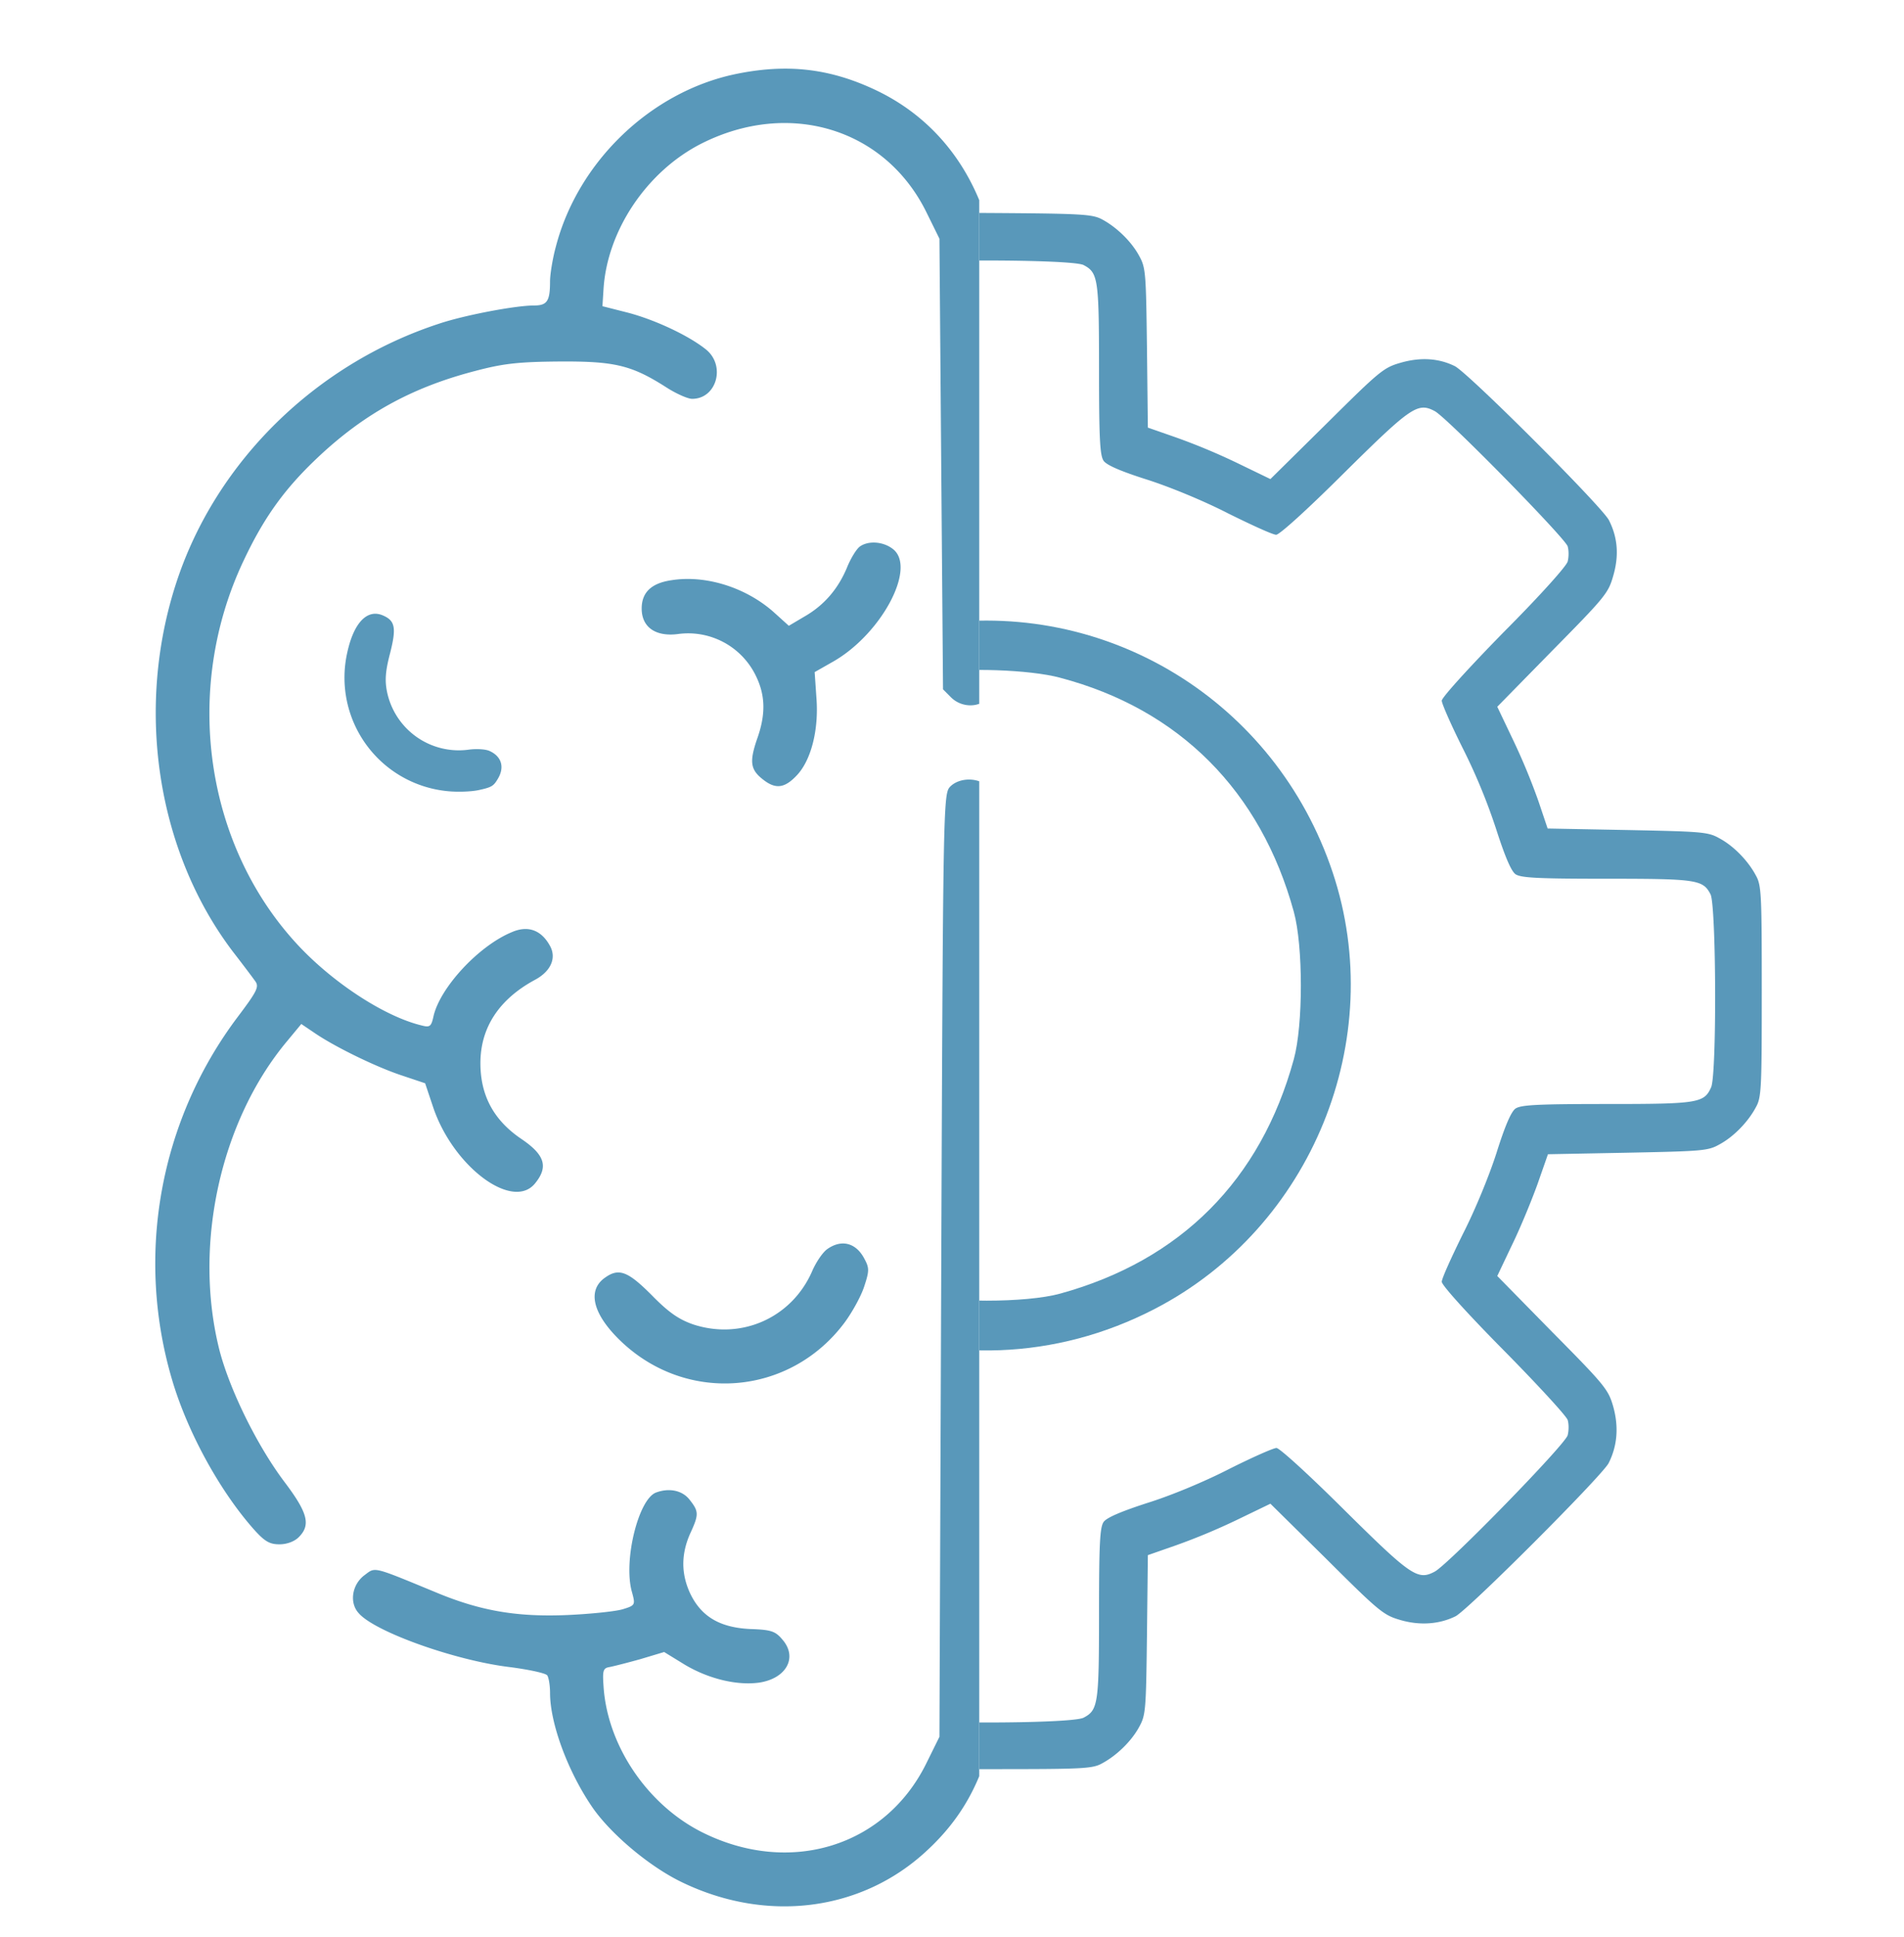
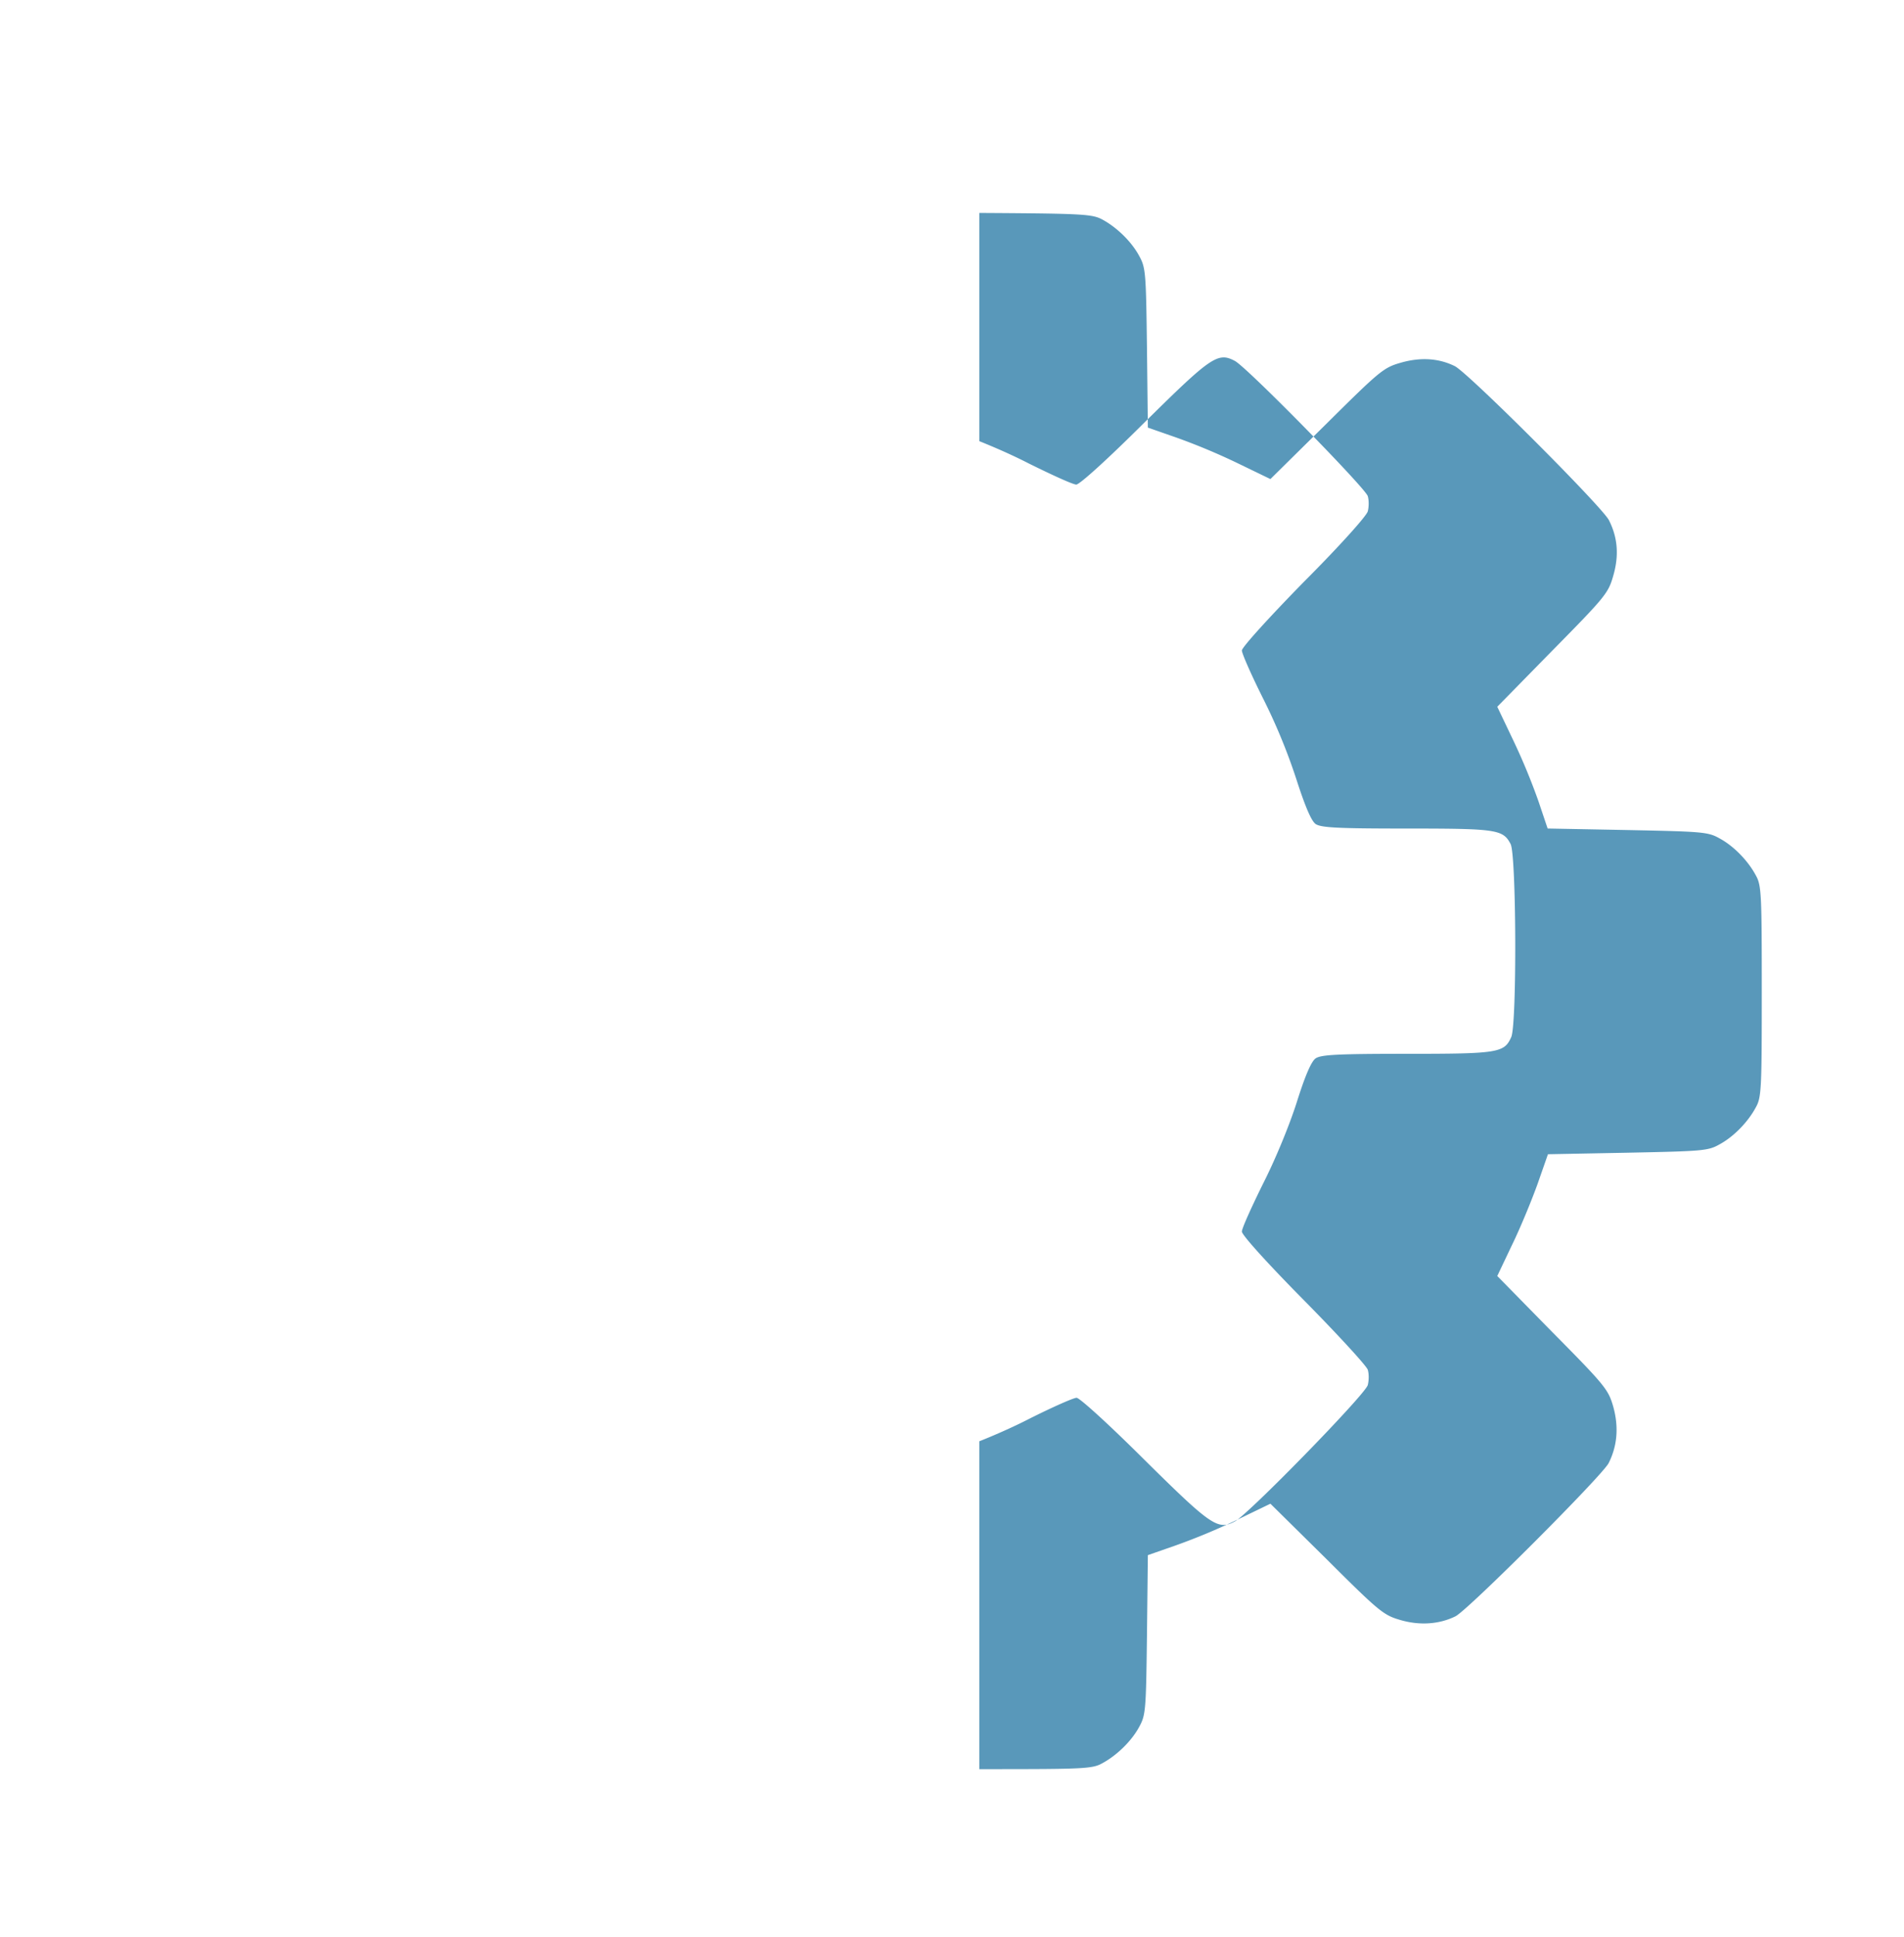
<svg xmlns="http://www.w3.org/2000/svg" width="60" height="61" viewBox="0 0 60 61" fill="none">
  <g clip-path="url(#a)" fill="#5998BA">
-     <path d="M27.847 6.767c-.669.21-1.242.709-1.587 1.351-.162.298-.19.643-.229 2.858l-.048 2.511-.927.326c-.507.183-1.367.537-1.912.806l-.984.47-1.768-1.745c-1.673-1.659-1.797-1.764-2.332-1.918-.65-.192-1.214-.144-1.76.134-.439.23-4.625 4.449-4.836 4.87-.248.509-.286 1.084-.105 1.717.153.537.258.662 1.912 2.34l1.74 1.773-.507 1.064a20 20 0 0 0-.793 1.918l-.287.853-2.514.048c-2.342.048-2.542.058-2.896.259-.45.24-.908.71-1.157 1.18-.172.306-.181.603-.181 3.643 0 3.211.01 3.317.21 3.69.239.451.707.912 1.176 1.16.296.164.64.193 2.848.231l2.514.048.287.872c.162.49.525 1.352.803 1.918l.506 1.045-1.75 1.774c-1.653 1.678-1.758 1.802-1.91 2.34-.192.651-.144 1.217.133 1.763.22.422 4.426 4.64 4.836 4.842.507.25 1.119.297 1.74.115.526-.153.66-.259 2.323-1.918l1.768-1.744.985.47c.544.268 1.404.622 1.911.805l.927.326.048 2.512c.048 2.349.057 2.55.258 2.905.24.45.707.91 1.176 1.16.306.172.602.182 3.632.182s3.326-.01 3.632-.182c.468-.25.937-.71 1.176-1.16.2-.365.21-.537.239-2.896l.028-2.502.88-.307a20 20 0 0 0 1.93-.805l1.052-.508 1.768 1.745c1.663 1.658 1.797 1.764 2.323 1.917.62.182 1.233.134 1.74-.115.4-.201 4.606-4.41 4.826-4.823.277-.546.325-1.15.143-1.793-.153-.527-.258-.661-1.911-2.33l-1.74-1.773.469-.987c.267-.547.62-1.41.803-1.918l.325-.93 2.504-.048c2.341-.048 2.542-.057 2.896-.259.449-.24.908-.71 1.156-1.18.172-.306.182-.603.182-3.642 0-3.04-.01-3.337-.182-3.644-.248-.47-.707-.94-1.156-1.179-.354-.201-.555-.211-2.896-.259l-2.514-.048-.287-.853a20 20 0 0 0-.793-1.918l-.507-1.064 1.74-1.774c1.653-1.677 1.758-1.802 1.911-2.339.192-.652.144-1.218-.133-1.764-.23-.441-4.435-4.64-4.856-4.851-.506-.25-1.08-.288-1.71-.106-.536.153-.66.259-2.333 1.918l-1.768 1.745-1.052-.509a20 20 0 0 0-1.93-.805l-.88-.307-.028-2.502c-.03-2.359-.039-2.531-.24-2.896-.238-.45-.707-.91-1.175-1.16-.306-.163-.621-.182-3.489-.201-1.73-.01-3.26.02-3.393.058m6.299 1.581c.459.24.487.432.487 3.299 0 2.195.03 2.694.144 2.866.095.135.526.326 1.376.595.717.23 1.788.67 2.552 1.064.736.364 1.405.671 1.51.671s.975-.786 2.15-1.956c2.104-2.08 2.314-2.224 2.85-1.937.382.202 4.1 3.989 4.186 4.257.038.125.038.336 0 .48-.039.144-.85 1.054-2.017 2.224-1.118 1.141-1.95 2.061-1.95 2.157s.296.767.66 1.496a18.5 18.5 0 0 1 1.06 2.57c.278.862.469 1.303.603 1.4.172.114.669.143 2.858.143 2.857 0 3.049.029 3.288.49.181.354.2 5.685.019 6.078-.22.498-.411.527-3.298.527-2.198 0-2.695.029-2.867.144-.134.096-.325.527-.593 1.38-.23.72-.669 1.793-1.06 2.56-.364.739-.67 1.41-.67 1.515 0 .106.784.978 1.95 2.157 1.07 1.084 1.978 2.071 2.017 2.196s.038.336 0 .48c-.067.287-3.757 4.065-4.187 4.295-.535.287-.745.143-2.848-1.937-1.128-1.122-2.045-1.956-2.141-1.956s-.765.297-1.491.661c-.765.394-1.826.835-2.562 1.065-.86.278-1.3.47-1.395.604-.115.172-.144.67-.144 2.867 0 2.866-.028 3.058-.487 3.298-.392.201-5.706.201-6.098 0-.459-.24-.488-.432-.488-3.298 0-2.215-.028-2.695-.143-2.867-.096-.134-.459-.307-1.09-.499-.917-.287-2.39-.91-3.594-1.534-.315-.163-.659-.297-.755-.297-.105 0-.965.777-2.15 1.956-2.103 2.08-2.313 2.224-2.848 1.937-.383-.202-4.101-3.989-4.187-4.257-.134-.47.067-.739 2.017-2.714 1.07-1.083 1.95-2.042 1.95-2.138 0-.086-.297-.767-.67-1.505-.372-.757-.84-1.889-1.06-2.589-.268-.853-.46-1.284-.593-1.38-.172-.115-.67-.144-2.867-.144-2.887 0-3.078-.029-3.298-.527-.162-.355-.162-5.686 0-6.04.22-.5.411-.528 3.298-.528 2.198 0 2.695-.029 2.867-.144.134-.096.325-.527.593-1.38.22-.7.688-1.831 1.06-2.589.373-.738.67-1.419.67-1.505 0-.096-.88-1.055-1.95-2.138-1.07-1.084-1.979-2.071-2.017-2.196a1 1 0 0 1 0-.48c.067-.287 3.756-4.064 4.187-4.295.535-.287.745-.143 2.848 1.937 1.08 1.074 2.045 1.956 2.14 1.956s.718-.278 1.387-.623a23 23 0 0 1 2.542-1.055c.813-.268 1.396-.517 1.5-.642.144-.173.163-.46.163-2.896.01-2.876.029-3.02.488-3.279.344-.191 5.725-.191 6.098 0" />
-     <path d="M29.264 19.689c-1.07.163-2.37.604-3.441 1.16-4.961 2.57-7.38 8.485-5.62 13.758 2.265 6.779 9.873 9.895 16.191 6.616 4.942-2.56 7.36-8.485 5.601-13.749-1.806-5.398-7.14-8.667-12.731-7.785m4.148 1.659c3.747.987 6.318 3.566 7.36 7.372.296 1.074.296 3.567 0 4.64-1.042 3.807-3.565 6.338-7.36 7.383-1.07.297-3.556.297-4.636 0-3.756-1.035-6.433-3.73-7.36-7.401-.296-1.17-.296-3.433 0-4.602.985-3.903 4.034-6.779 7.991-7.536.975-.183 3.05-.115 4.005.143" />
+     <path d="M27.847 6.767c-.669.21-1.242.709-1.587 1.351-.162.298-.19.643-.229 2.858l-.048 2.511-.927.326c-.507.183-1.367.537-1.912.806l-.984.47-1.768-1.745c-1.673-1.659-1.797-1.764-2.332-1.918-.65-.192-1.214-.144-1.76.134-.439.23-4.625 4.449-4.836 4.87-.248.509-.286 1.084-.105 1.717.153.537.258.662 1.912 2.34l1.74 1.773-.507 1.064a20 20 0 0 0-.793 1.918l-.287.853-2.514.048c-2.342.048-2.542.058-2.896.259-.45.24-.908.71-1.157 1.18-.172.306-.181.603-.181 3.643 0 3.211.01 3.317.21 3.69.239.451.707.912 1.176 1.16.296.164.64.193 2.848.231l2.514.048.287.872c.162.49.525 1.352.803 1.918l.506 1.045-1.75 1.774c-1.653 1.678-1.758 1.802-1.91 2.34-.192.651-.144 1.217.133 1.763.22.422 4.426 4.64 4.836 4.842.507.25 1.119.297 1.74.115.526-.153.66-.259 2.323-1.918l1.768-1.744.985.47c.544.268 1.404.622 1.911.805l.927.326.048 2.512c.048 2.349.057 2.55.258 2.905.24.45.707.91 1.176 1.16.306.172.602.182 3.632.182s3.326-.01 3.632-.182c.468-.25.937-.71 1.176-1.16.2-.365.21-.537.239-2.896l.028-2.502.88-.307a20 20 0 0 0 1.93-.805l1.052-.508 1.768 1.745c1.663 1.658 1.797 1.764 2.323 1.917.62.182 1.233.134 1.74-.115.4-.201 4.606-4.41 4.826-4.823.277-.546.325-1.15.143-1.793-.153-.527-.258-.661-1.911-2.33l-1.74-1.773.469-.987c.267-.547.62-1.41.803-1.918l.325-.93 2.504-.048c2.341-.048 2.542-.057 2.896-.259.449-.24.908-.71 1.156-1.18.172-.306.182-.603.182-3.642 0-3.04-.01-3.337-.182-3.644-.248-.47-.707-.94-1.156-1.179-.354-.201-.555-.211-2.896-.259l-2.514-.048-.287-.853a20 20 0 0 0-.793-1.918l-.507-1.064 1.74-1.774c1.653-1.677 1.758-1.802 1.911-2.339.192-.652.144-1.218-.133-1.764-.23-.441-4.435-4.64-4.856-4.851-.506-.25-1.08-.288-1.71-.106-.536.153-.66.259-2.333 1.918l-1.768 1.745-1.052-.509a20 20 0 0 0-1.93-.805l-.88-.307-.028-2.502c-.03-2.359-.039-2.531-.24-2.896-.238-.45-.707-.91-1.175-1.16-.306-.163-.621-.182-3.489-.201-1.73-.01-3.26.02-3.393.058c.459.24.487.432.487 3.299 0 2.195.03 2.694.144 2.866.095.135.526.326 1.376.595.717.23 1.788.67 2.552 1.064.736.364 1.405.671 1.51.671s.975-.786 2.15-1.956c2.104-2.08 2.314-2.224 2.85-1.937.382.202 4.1 3.989 4.186 4.257.038.125.038.336 0 .48-.039.144-.85 1.054-2.017 2.224-1.118 1.141-1.95 2.061-1.95 2.157s.296.767.66 1.496a18.5 18.5 0 0 1 1.06 2.57c.278.862.469 1.303.603 1.4.172.114.669.143 2.858.143 2.857 0 3.049.029 3.288.49.181.354.2 5.685.019 6.078-.22.498-.411.527-3.298.527-2.198 0-2.695.029-2.867.144-.134.096-.325.527-.593 1.38-.23.72-.669 1.793-1.06 2.56-.364.739-.67 1.41-.67 1.515 0 .106.784.978 1.95 2.157 1.07 1.084 1.978 2.071 2.017 2.196s.038.336 0 .48c-.067.287-3.757 4.065-4.187 4.295-.535.287-.745.143-2.848-1.937-1.128-1.122-2.045-1.956-2.141-1.956s-.765.297-1.491.661c-.765.394-1.826.835-2.562 1.065-.86.278-1.3.47-1.395.604-.115.172-.144.67-.144 2.867 0 2.866-.028 3.058-.487 3.298-.392.201-5.706.201-6.098 0-.459-.24-.488-.432-.488-3.298 0-2.215-.028-2.695-.143-2.867-.096-.134-.459-.307-1.09-.499-.917-.287-2.39-.91-3.594-1.534-.315-.163-.659-.297-.755-.297-.105 0-.965.777-2.15 1.956-2.103 2.08-2.313 2.224-2.848 1.937-.383-.202-4.101-3.989-4.187-4.257-.134-.47.067-.739 2.017-2.714 1.07-1.083 1.95-2.042 1.95-2.138 0-.086-.297-.767-.67-1.505-.372-.757-.84-1.889-1.06-2.589-.268-.853-.46-1.284-.593-1.38-.172-.115-.67-.144-2.867-.144-2.887 0-3.078-.029-3.298-.527-.162-.355-.162-5.686 0-6.04.22-.5.411-.528 3.298-.528 2.198 0 2.695-.029 2.867-.144.134-.096.325-.527.593-1.38.22-.7.688-1.831 1.06-2.589.373-.738.67-1.419.67-1.505 0-.096-.88-1.055-1.95-2.138-1.07-1.084-1.979-2.071-2.017-2.196a1 1 0 0 1 0-.48c.067-.287 3.756-4.064 4.187-4.295.535-.287.745-.143 2.848 1.937 1.08 1.074 2.045 1.956 2.14 1.956s.718-.278 1.387-.623a23 23 0 0 1 2.542-1.055c.813-.268 1.396-.517 1.5-.642.144-.173.163-.46.163-2.896.01-2.876.029-3.02.488-3.279.344-.191 5.725-.191 6.098 0" />
  </g>
  <g clip-path="url(#b)" fill="#5998BA">
    <path d="M23.157 2.338c-2.669.566-4.953 2.771-5.643 5.44-.102.374-.181.871-.181 1.086 0 .622-.09.758-.509.758-.577 0-2.194.305-2.997.576-3.868 1.267-6.99 4.32-8.245 8.075-1.334 3.993-.656 8.517 1.753 11.695.306.395.622.814.702.927.135.18.079.305-.543 1.13a12.91 12.91 0 0 0-2.081 11.4c.475 1.63 1.47 3.462 2.533 4.683.385.441.543.532.86.532.237 0 .475-.09.61-.227.385-.384.283-.769-.463-1.753-.849-1.13-1.708-2.872-2.036-4.128-.837-3.302.023-7.226 2.137-9.748l.441-.532.419.283c.645.44 1.922 1.063 2.737 1.334l.746.25.25.746c.632 1.888 2.521 3.29 3.222 2.397.419-.52.294-.893-.44-1.39-.872-.589-1.29-1.37-1.29-2.387 0-1.12.588-2.013 1.719-2.624.509-.271.69-.701.464-1.086-.272-.486-.69-.633-1.188-.418-1.052.43-2.284 1.764-2.477 2.669-.068.305-.113.34-.373.271-1.13-.271-2.714-1.289-3.834-2.465-2.985-3.144-3.71-8.086-1.775-12.17.633-1.345 1.278-2.25 2.318-3.234 1.459-1.38 2.963-2.216 4.954-2.737.893-.237 1.357-.294 2.669-.305 1.753-.011 2.284.113 3.381.814.317.204.679.362.814.362.77 0 1.064-1.04.442-1.55-.543-.44-1.606-.938-2.466-1.164l-.803-.204.034-.531c.113-1.855 1.369-3.721 3.088-4.592 2.76-1.39 5.779-.475 7.08 2.149l.418.848.056 7.103.057 7.09.249.25c.339.339.904.339 1.187 0 .181-.238.204-.487.204-2.296 0-1.12.045-2.014.102-1.99.045.01 1.21.972 2.578 2.125l2.477 2.093-.158.508c-.136.476-.136 1.55.022 2.093.045.192-.35.531-2.386 2.035-1.346.996-2.488 1.821-2.545 1.844-.045.022-.09-.724-.09-1.663 0-1.56-.023-1.73-.226-1.934-.306-.305-.916-.293-1.2.012-.203.226-.214.69-.27 15.075l-.057 14.839-.419.848c-1.3 2.624-4.32 3.54-7.08 2.149-1.718-.871-2.974-2.737-3.087-4.603-.034-.475-.011-.555.181-.589.124-.022.566-.135.973-.248l.757-.227.645.396c.758.453 1.662.668 2.364.566.848-.136 1.199-.792.724-1.346-.227-.272-.351-.317-1.018-.34-.95-.045-1.538-.384-1.889-1.108-.294-.622-.294-1.244-.011-1.888.282-.611.282-.702-.012-1.075-.226-.294-.644-.384-1.063-.226-.554.215-1.029 2.149-.758 3.121.114.419.114.43-.294.555-.237.068-1.006.147-1.73.18-1.583.068-2.748-.124-4.173-.723-2.002-.826-1.878-.792-2.228-.532-.396.294-.486.871-.181 1.199.509.588 3.054 1.493 4.761 1.696.611.08 1.131.193 1.177.26.045.057.09.306.09.555 0 .961.565 2.488 1.346 3.619.577.825 1.753 1.82 2.76 2.318 2.691 1.323 5.7.95 7.758-.961 1.108-1.018 1.764-2.205 2.092-3.789l.068-.294 1.266.249c.702.147 2.534.498 4.06.792l2.794.531.068.453c.158.938.86 1.877 1.798 2.375.385.215.656.26 1.493.26 1.13 0 1.515-.136 2.296-.803 1.063-.905 1.413-2.624.803-3.868l-.294-.577 3.2-3.732 3.2-3.72.487.169c1.075.373 2.624-.023 3.438-.894 1.798-1.911.837-5.1-1.696-5.632l-.6-.124-.565-2.737-.577-2.737.645-.588c.837-.758 1.176-1.493 1.176-2.522 0-1.03-.34-1.764-1.176-2.522L52.528 28l.577-2.737.565-2.737.6-.125c3.087-.644 3.585-4.908.724-6.333-.668-.34-1.799-.418-2.466-.192l-.486.17-3.2-3.721-3.201-3.732.294-.577c.226-.464.282-.758.282-1.391 0-1.403-.7-2.466-2.058-3.088-.531-.237-.735-.271-1.481-.226-.577.034-1.018.136-1.335.294-.927.486-1.64 1.425-1.798 2.375l-.068.452-2.793.532c-1.527.294-3.36.645-4.06.792l-1.267.248-.068-.294c-.475-2.261-1.787-3.98-3.72-4.885-1.448-.679-2.794-.826-4.412-.487m20.663 2.93c.577.395.86 1.13.667 1.775-.384 1.256-1.889 1.685-2.782.792-.373-.373-.509-.701-.509-1.244 0-1.278 1.55-2.059 2.624-1.323m-3.721 3.325c.17.248.52.599.803.791.34.238.486.407.452.543-.022.113-.452 2.319-.96 4.897-.499 2.579-.928 4.807-.962 4.931-.046.181-.181.26-.475.317a3.3 3.3 0 0 0-.86.283c-.237.124-.497.192-.577.146a235 235 0 0 1-3.144-2.623l-3.02-2.534v-2.793c0-2.567.012-2.805.204-2.861.102-.034 1.165-.238 2.341-.464 1.188-.226 2.862-.554 3.732-.724 2.15-.441 2.115-.441 2.466.09m7.487 4.851 3.133 3.665-.26.576c-.204.453-.26.792-.26 1.437 0 1.199.373 1.888 1.583 2.906l.237.204-.576 2.703-.589 2.714-.509.136c-.294.068-.78.26-1.085.43l-.566.316-2.94-2.001-2.94-2.002.101-.475c.305-1.3-.441-2.94-1.651-3.63-.181-.102-.136-.476.792-5.248.554-2.816 1.051-5.146 1.12-5.157.734-.193 1.04-.25 1.142-.238.067 0 1.538 1.651 3.268 3.664m6.718 4.185c1.232.622 1.187 2.364-.068 2.974-1.448.701-2.907-.837-2.16-2.262.44-.848 1.39-1.153 2.228-.712m-13.787 4.343c1.007.69 1.03 2.013.057 2.76-1.368 1.04-3.246-.544-2.454-2.104.43-.871 1.606-1.188 2.398-.656m4.377 6.016L47.7 29.9v2.42l-2.93 1.99c-2.612 1.765-2.962 1.98-3.12 1.833-.419-.374-1.301-.668-2.048-.668-.61 0-.882.068-1.459.35l-.7.351-3.043-2.273-3.042-2.284v-1.03l3.042-2.273 3.042-2.273.701.35c.577.295.837.351 1.46.351.757-.011 1.775-.339 2.058-.678.158-.192-.125-.362 3.234 1.922m7.023 1.73c.543.408.747.792.747 1.392 0 1.651-2.149 2.296-3.065.916-.543-.803-.226-1.968.645-2.42.486-.25 1.255-.204 1.673.113m-2.646 4.287c.294.17.77.362 1.063.43l.52.136.589 2.714.576 2.703-.237.203c-1.21 1.018-1.584 1.708-1.584 2.907 0 .645.057.984.26 1.436l.26.577-3.143 3.664c-1.855 2.15-3.212 3.642-3.314 3.63-.102 0-.407-.056-.69-.112l-.509-.102-.995-5.135c-.939-4.795-.995-5.157-.803-5.259.972-.554 1.674-1.73 1.685-2.816 0-.384-.023-.825-.056-.995-.057-.294.09-.418 2.827-2.284 1.583-1.086 2.918-1.98 2.952-1.98.045-.011.316.125.599.283m-15.28 1.685c2.037 1.504 2.432 1.844 2.387 2.036-.158.543-.158 1.617-.022 2.092l.158.51-2.477 2.091c-1.368 1.154-2.533 2.104-2.578 2.127-.057.022-.102-2.364-.102-5.35 0-2.963.045-5.372.09-5.35.057.012 1.199.849 2.545 1.844m6.628 1.832c.667.51.86 1.346.475 2.07-.633 1.21-2.375 1.21-2.974 0-.362-.712-.215-1.436.396-2.013.577-.543 1.425-.566 2.103-.057m13.64 4.106c1.232.6 1.266 2.33.045 2.974-.498.26-1.3.204-1.776-.136-.44-.305-.758-1.097-.656-1.64.136-.723.928-1.413 1.64-1.425.158 0 .486.102.746.227m-16.173.226c.249.124.645.26.87.294.408.068.42.09.555.712.068.351.52 2.647 1.006 5.101l.883 4.467-.294.227c-.442.327-.962.859-1.165 1.187l-.181.283-1.912-.373c-1.051-.204-2.85-.555-4.003-.77s-2.183-.418-2.285-.452c-.192-.056-.203-.294-.203-2.85v-2.805l3.121-2.623a270 270 0 0 1 3.144-2.624c.011 0 .226.102.464.226m5.632 12.293c.701.362 1.007 1.324.667 2.093-.282.633-.825.995-1.504.995-1.515 0-2.25-1.776-1.176-2.861.543-.532 1.255-.611 2.013-.227" />
-     <path d="M27.086 17.222c-.102.079-.283.373-.396.656-.283.678-.724 1.187-1.335 1.538l-.497.294-.464-.419c-.87-.78-2.138-1.187-3.223-1.018-.645.091-.95.385-.95.894 0 .588.44.893 1.142.803a2.37 2.37 0 0 1 2.465 1.334c.294.611.306 1.21.023 1.99-.237.702-.203.95.192 1.256.385.306.668.283 1.04-.102.465-.463.725-1.436.645-2.465l-.056-.814.577-.328c1.515-.86 2.635-2.94 1.9-3.54-.306-.249-.792-.283-1.063-.08m-1.013 22.118c-.147.102-.361.418-.486.712-.645 1.46-2.228 2.16-3.743 1.663-.453-.158-.77-.373-1.312-.927-.747-.747-1.03-.86-1.47-.543-.577.407-.374 1.176.542 2.035 2.081 1.946 5.293 1.663 7.001-.61.238-.317.52-.826.622-1.131.17-.51.17-.6.011-.894-.26-.497-.712-.622-1.165-.305M15.425 23.652c-.125-.057-.418-.074-.66-.04a2.31 2.31 0 0 1-2.567-1.814c-.074-.36-.056-.653.096-1.229.198-.785.162-1.016-.22-1.182-.495-.22-.922.216-1.129 1.158a3.592 3.592 0 0 0 3.154 4.373c.302.032.748.019.99-.034.402-.088.461-.124.593-.344.226-.367.13-.714-.257-.888" />
  </g>
  <defs>
    <clipPath id="a">
      <path fill="#fff" d="M30.86 6.496h25.984V56.03H30.86z" />
    </clipPath>
    <clipPath id="b">
-       <path fill="#fff" d="M4.06.812h26.798v60.09H4.06z" />
-     </clipPath>
+       </clipPath>
  </defs>
</svg>